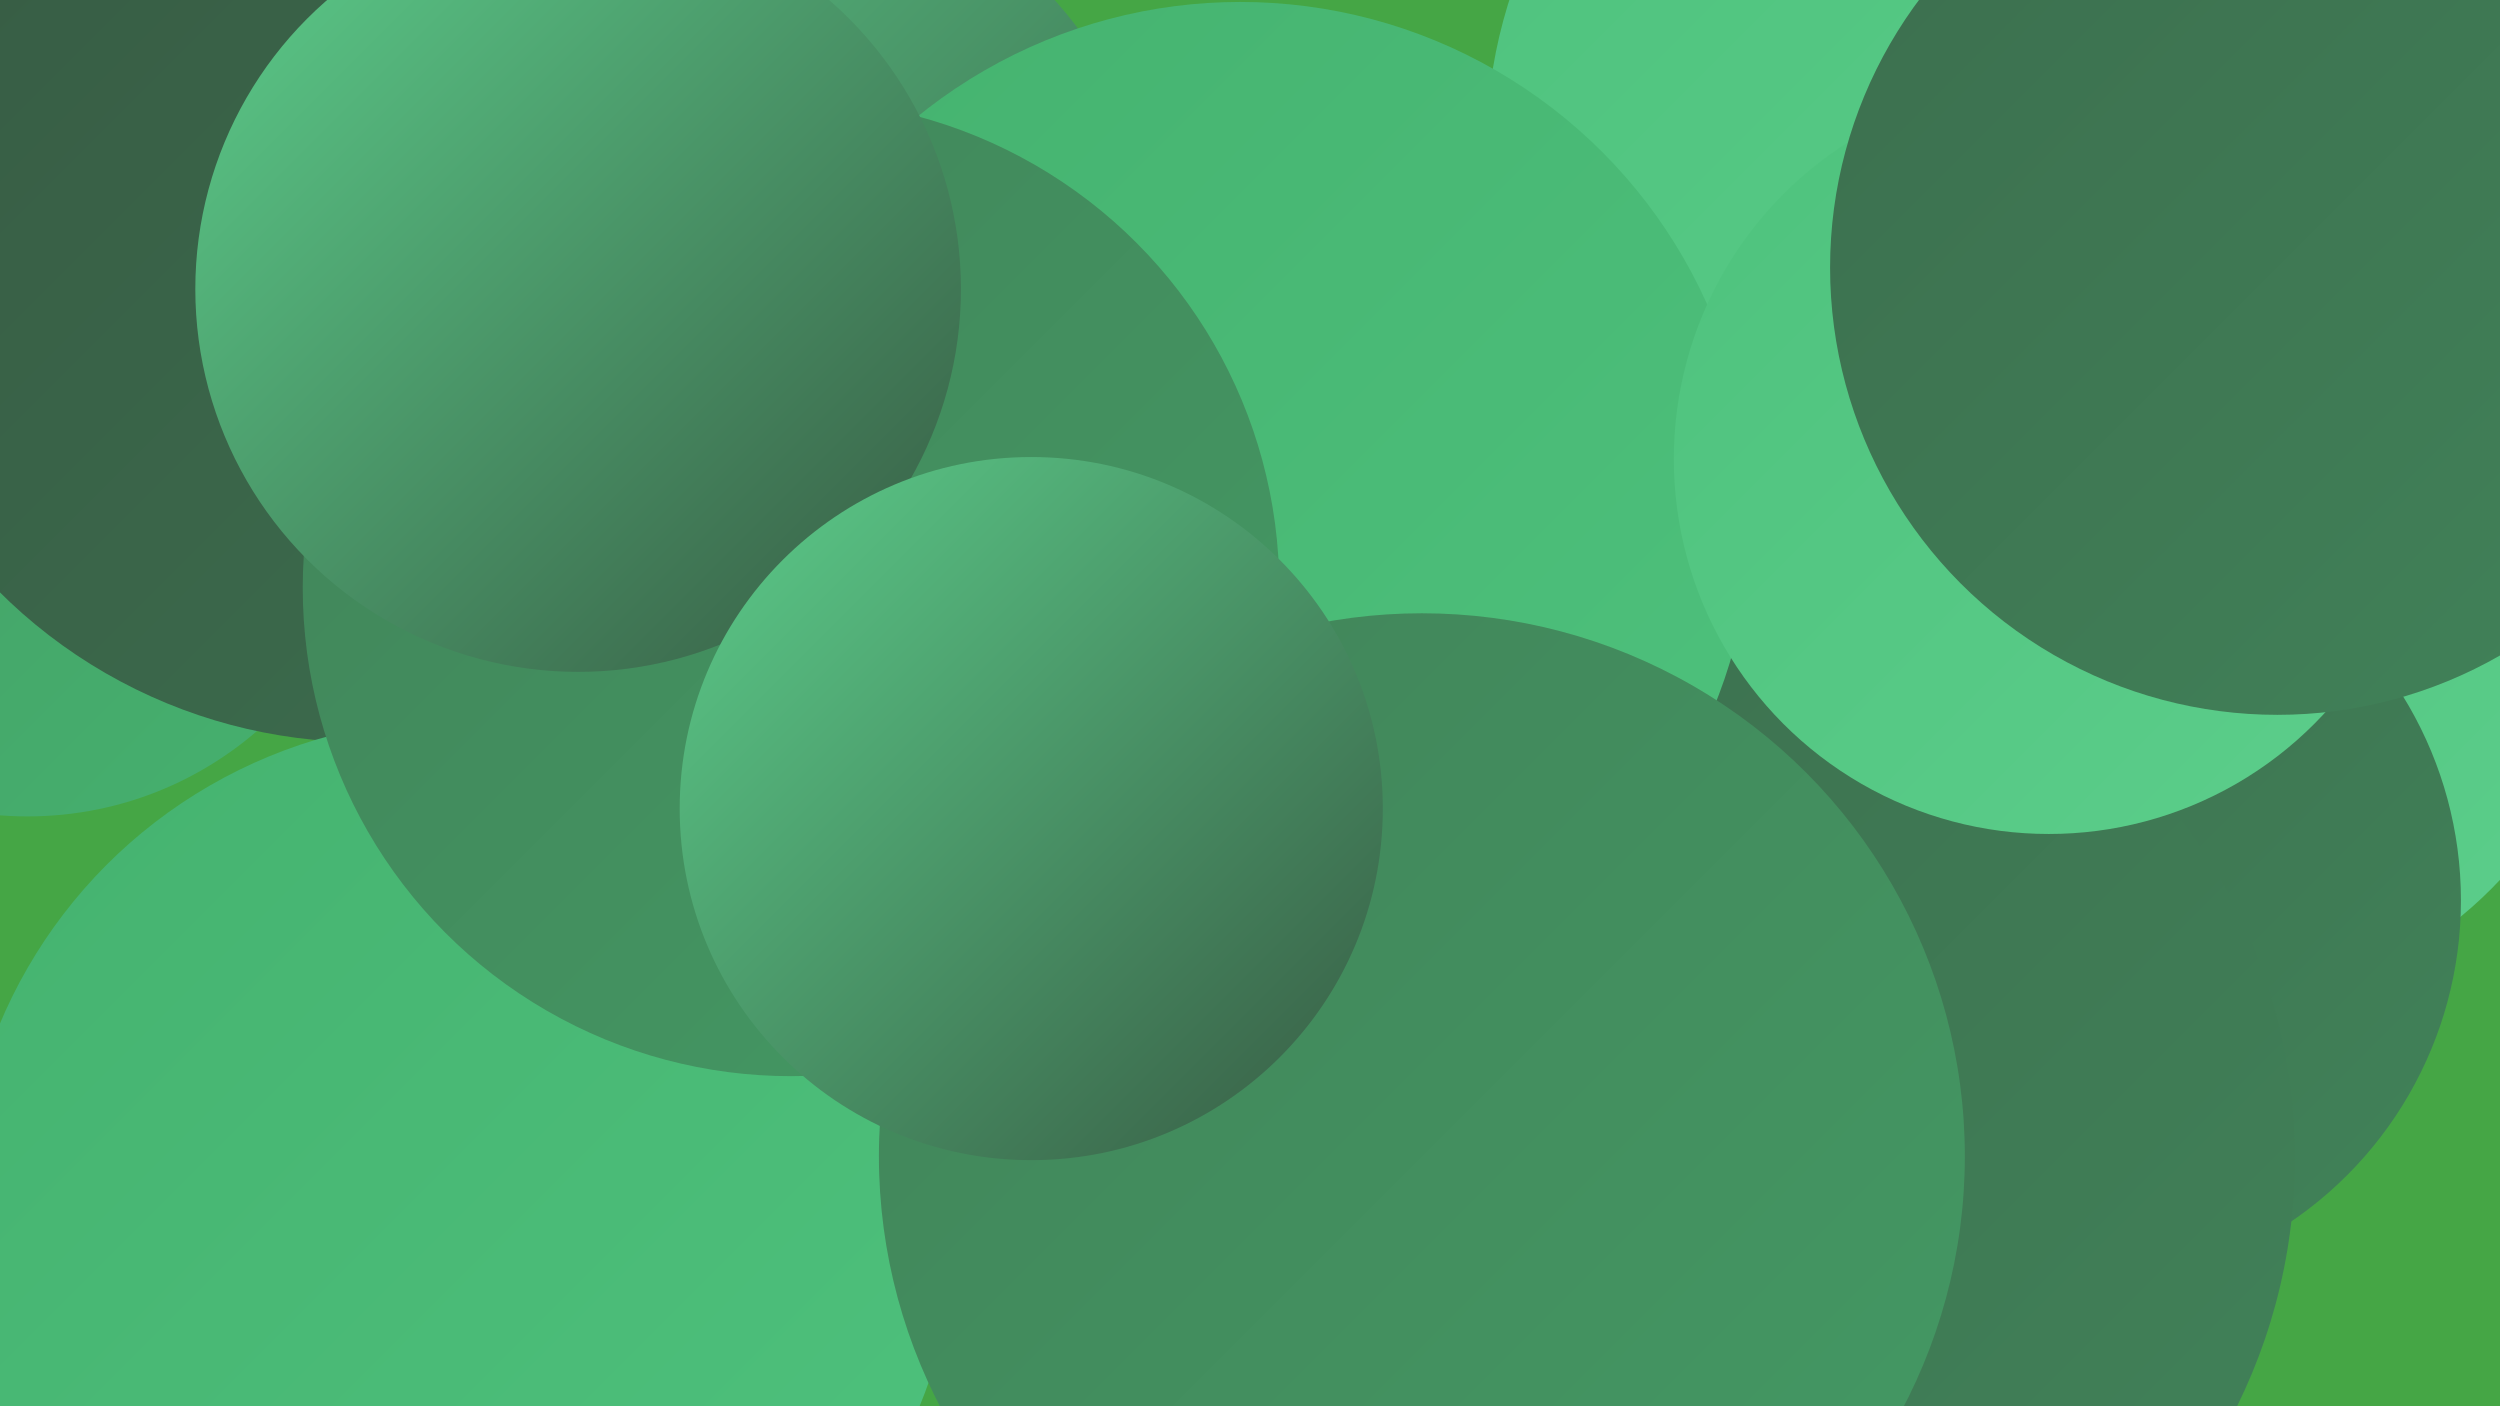
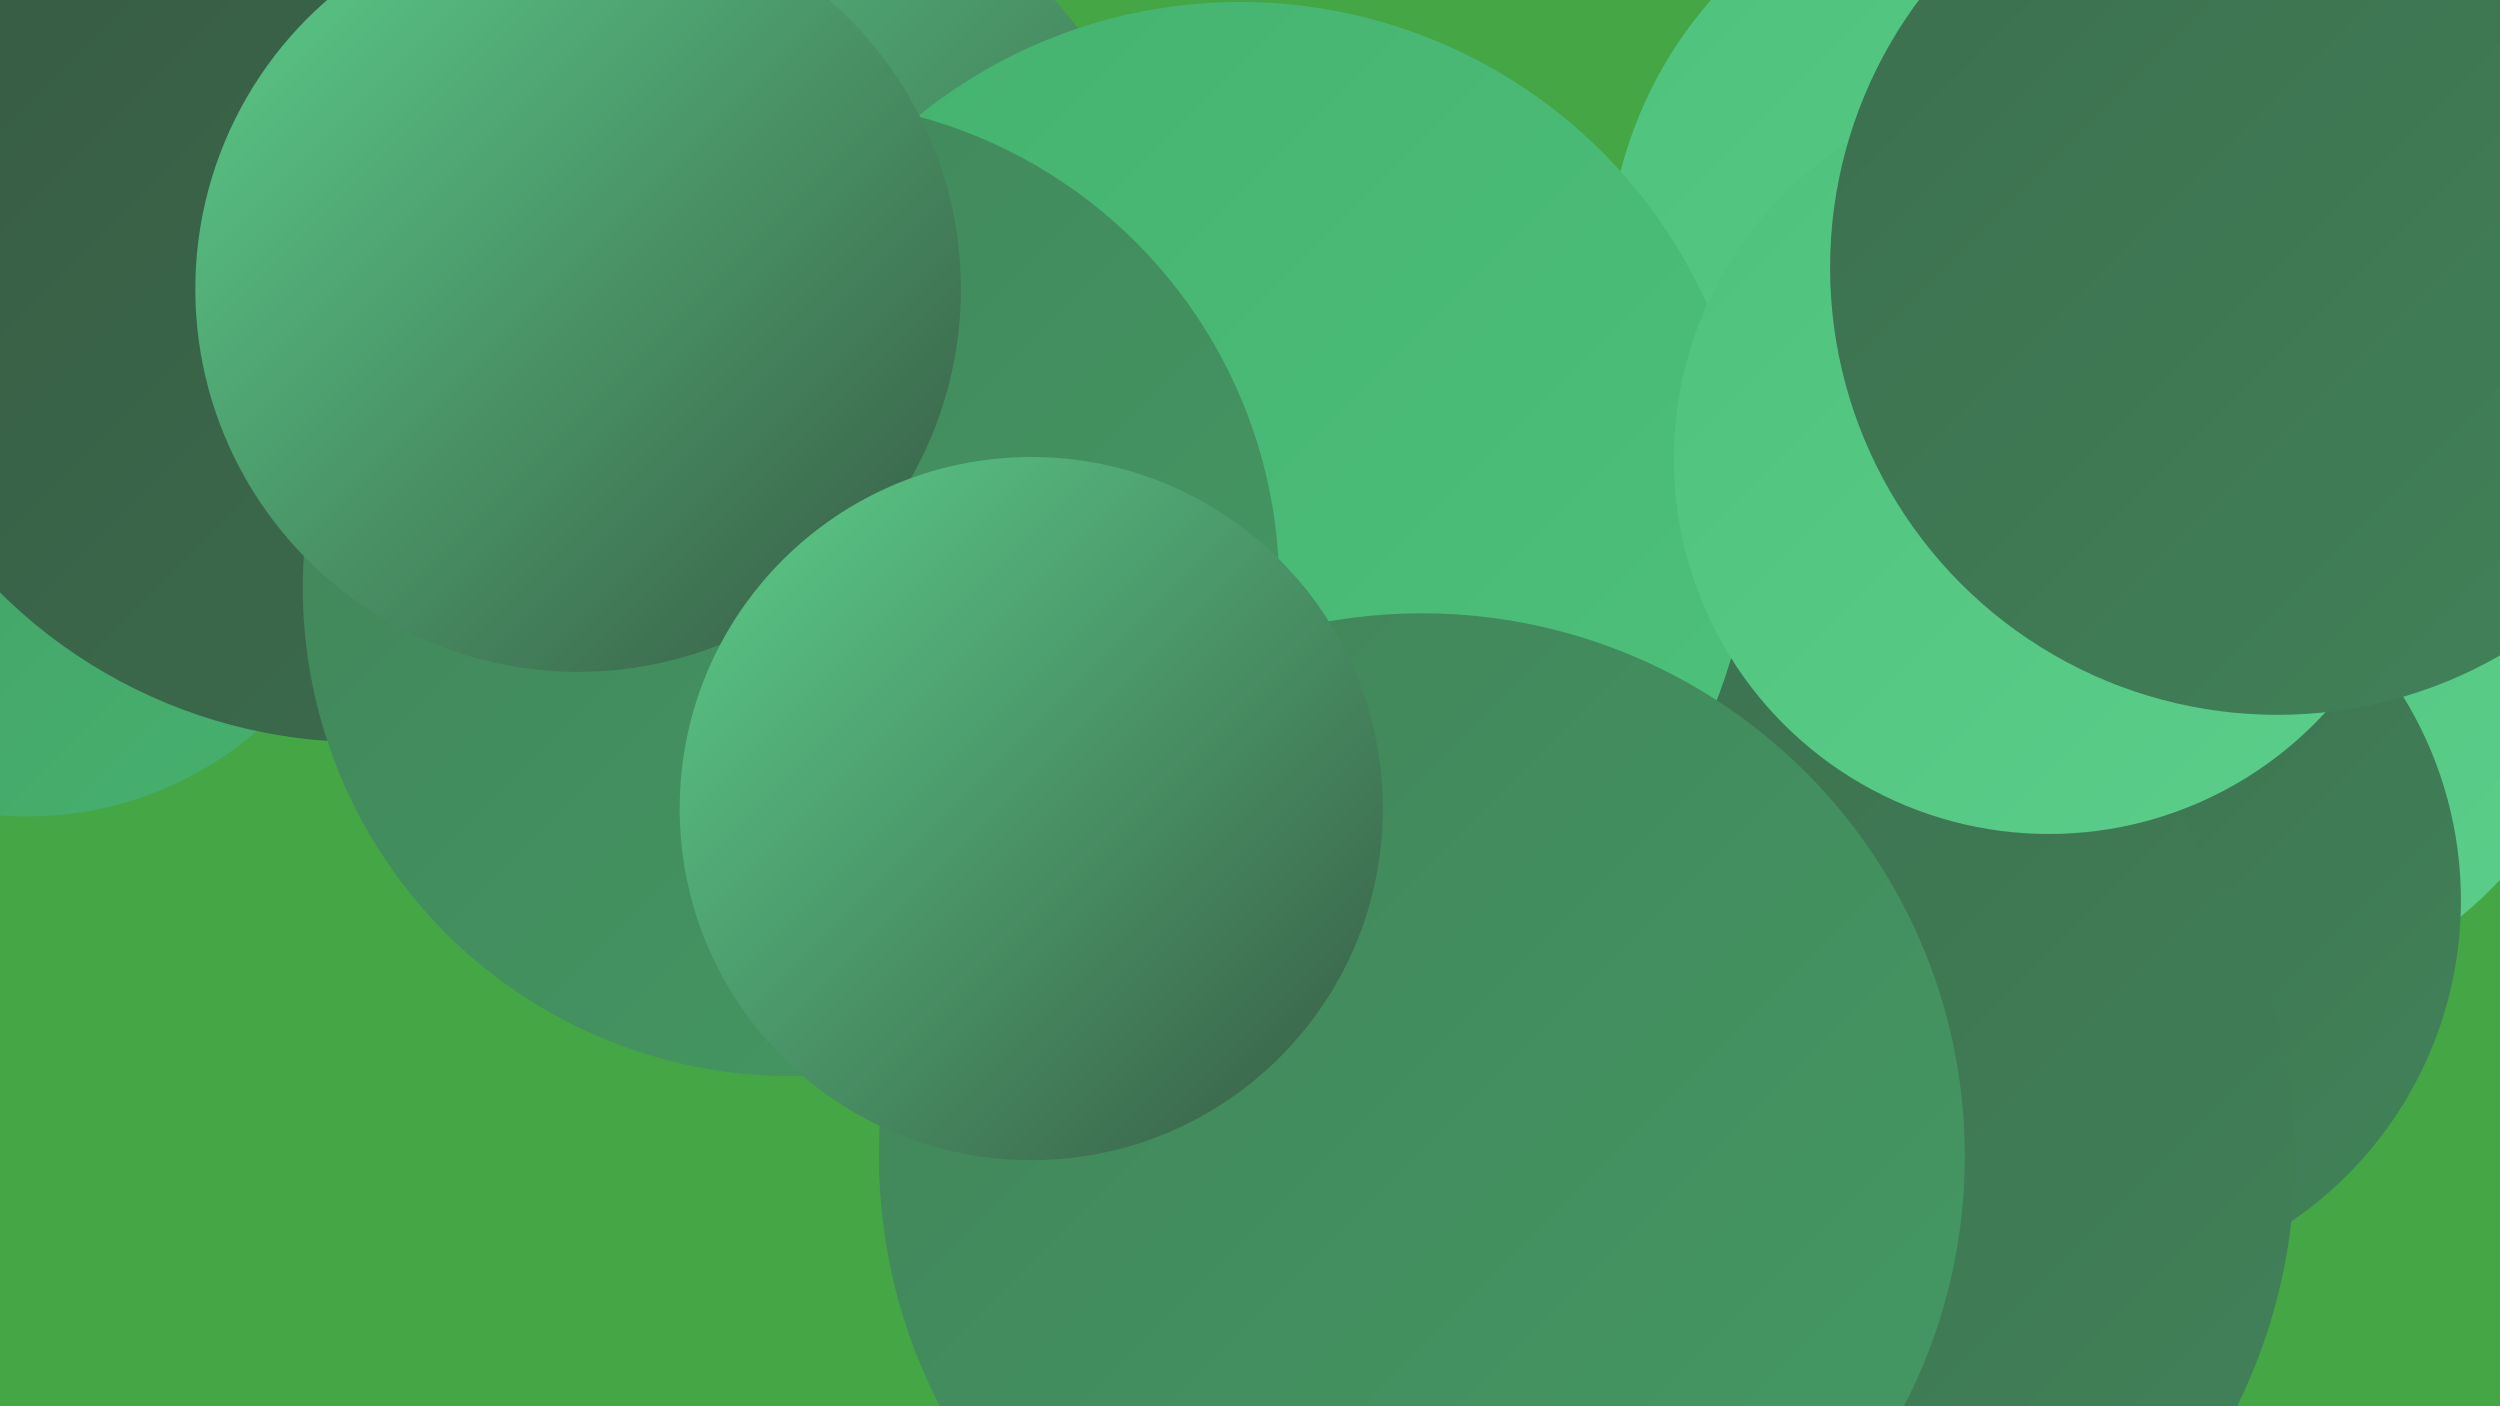
<svg xmlns="http://www.w3.org/2000/svg" width="1280" height="720">
  <defs>
    <linearGradient id="grad0" x1="0%" y1="0%" x2="100%" y2="100%">
      <stop offset="0%" style="stop-color:#375a43;stop-opacity:1" />
      <stop offset="100%" style="stop-color:#3c6e4e;stop-opacity:1" />
    </linearGradient>
    <linearGradient id="grad1" x1="0%" y1="0%" x2="100%" y2="100%">
      <stop offset="0%" style="stop-color:#3c6e4e;stop-opacity:1" />
      <stop offset="100%" style="stop-color:#418359;stop-opacity:1" />
    </linearGradient>
    <linearGradient id="grad2" x1="0%" y1="0%" x2="100%" y2="100%">
      <stop offset="0%" style="stop-color:#418359;stop-opacity:1" />
      <stop offset="100%" style="stop-color:#449a64;stop-opacity:1" />
    </linearGradient>
    <linearGradient id="grad3" x1="0%" y1="0%" x2="100%" y2="100%">
      <stop offset="0%" style="stop-color:#449a64;stop-opacity:1" />
      <stop offset="100%" style="stop-color:#45b26f;stop-opacity:1" />
    </linearGradient>
    <linearGradient id="grad4" x1="0%" y1="0%" x2="100%" y2="100%">
      <stop offset="0%" style="stop-color:#45b26f;stop-opacity:1" />
      <stop offset="100%" style="stop-color:#4ec27d;stop-opacity:1" />
    </linearGradient>
    <linearGradient id="grad5" x1="0%" y1="0%" x2="100%" y2="100%">
      <stop offset="0%" style="stop-color:#4ec27d;stop-opacity:1" />
      <stop offset="100%" style="stop-color:#5cce8b;stop-opacity:1" />
    </linearGradient>
    <linearGradient id="grad6" x1="0%" y1="0%" x2="100%" y2="100%">
      <stop offset="0%" style="stop-color:#5cce8b;stop-opacity:1" />
      <stop offset="100%" style="stop-color:#375a43;stop-opacity:1" />
    </linearGradient>
  </defs>
  <rect width="1280" height="720" fill="#45a645" />
  <circle cx="26" cy="134" r="194" fill="url(#grad4)" />
  <circle cx="1124" cy="304" r="214" fill="url(#grad5)" />
  <circle cx="14" cy="238" r="180" fill="url(#grad3)" />
  <circle cx="1037" cy="141" r="214" fill="url(#grad5)" />
  <circle cx="175" cy="20" r="247" fill="url(#grad2)" />
-   <circle cx="1012" cy="76" r="251" fill="url(#grad5)" />
  <circle cx="1061" cy="461" r="199" fill="url(#grad1)" />
  <circle cx="372" cy="232" r="225" fill="url(#grad3)" />
  <circle cx="888" cy="593" r="287" fill="url(#grad1)" />
  <circle cx="379" cy="144" r="216" fill="url(#grad6)" />
  <circle cx="619" cy="396" r="247" fill="url(#grad1)" />
  <circle cx="186" cy="116" r="264" fill="url(#grad0)" />
-   <circle cx="235" cy="623" r="255" fill="url(#grad4)" />
  <circle cx="635" cy="263" r="262" fill="url(#grad4)" />
  <circle cx="1049" cy="235" r="192" fill="url(#grad5)" />
  <circle cx="405" cy="301" r="250" fill="url(#grad2)" />
  <circle cx="296" cy="148" r="196" fill="url(#grad6)" />
  <circle cx="728" cy="592" r="278" fill="url(#grad2)" />
  <circle cx="528" cy="414" r="180" fill="url(#grad6)" />
  <circle cx="1166" cy="137" r="229" fill="url(#grad1)" />
</svg>